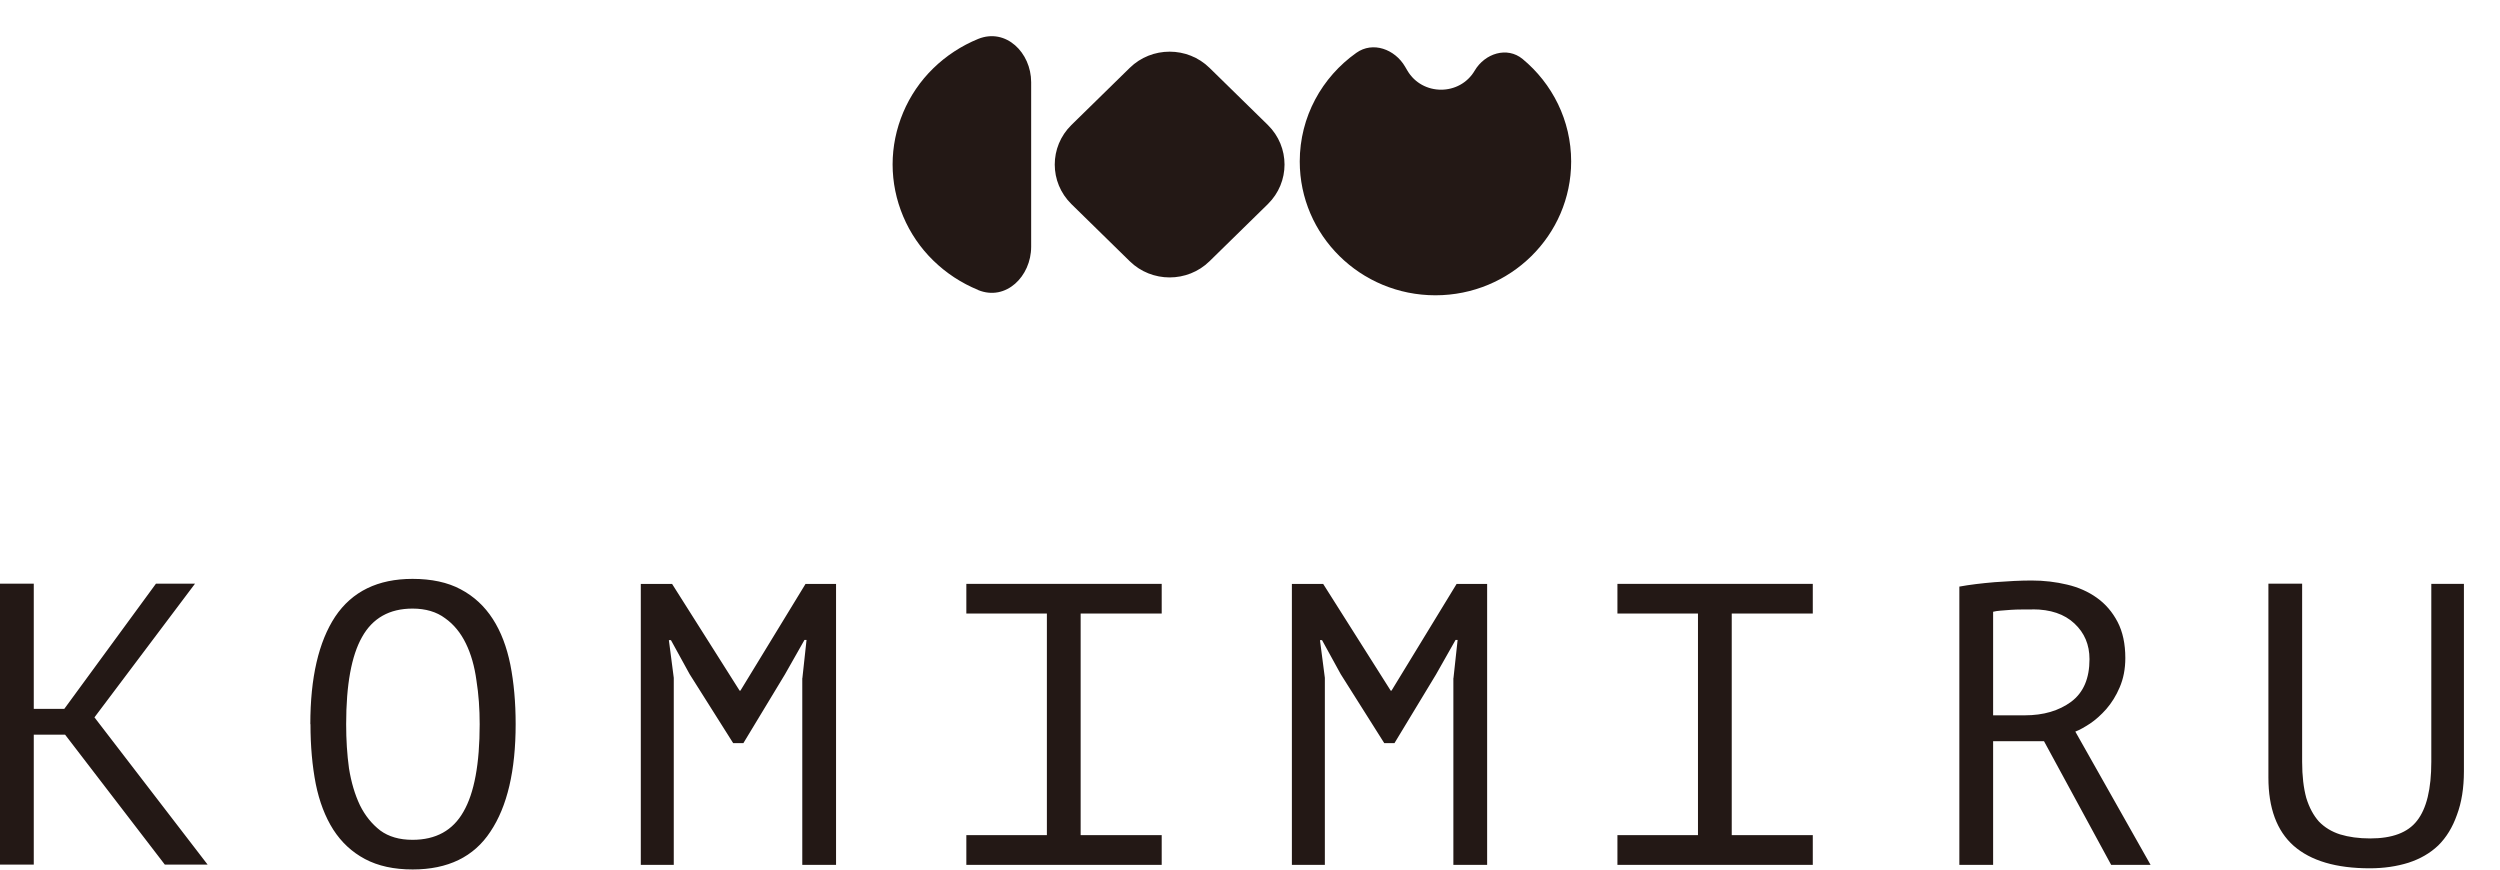
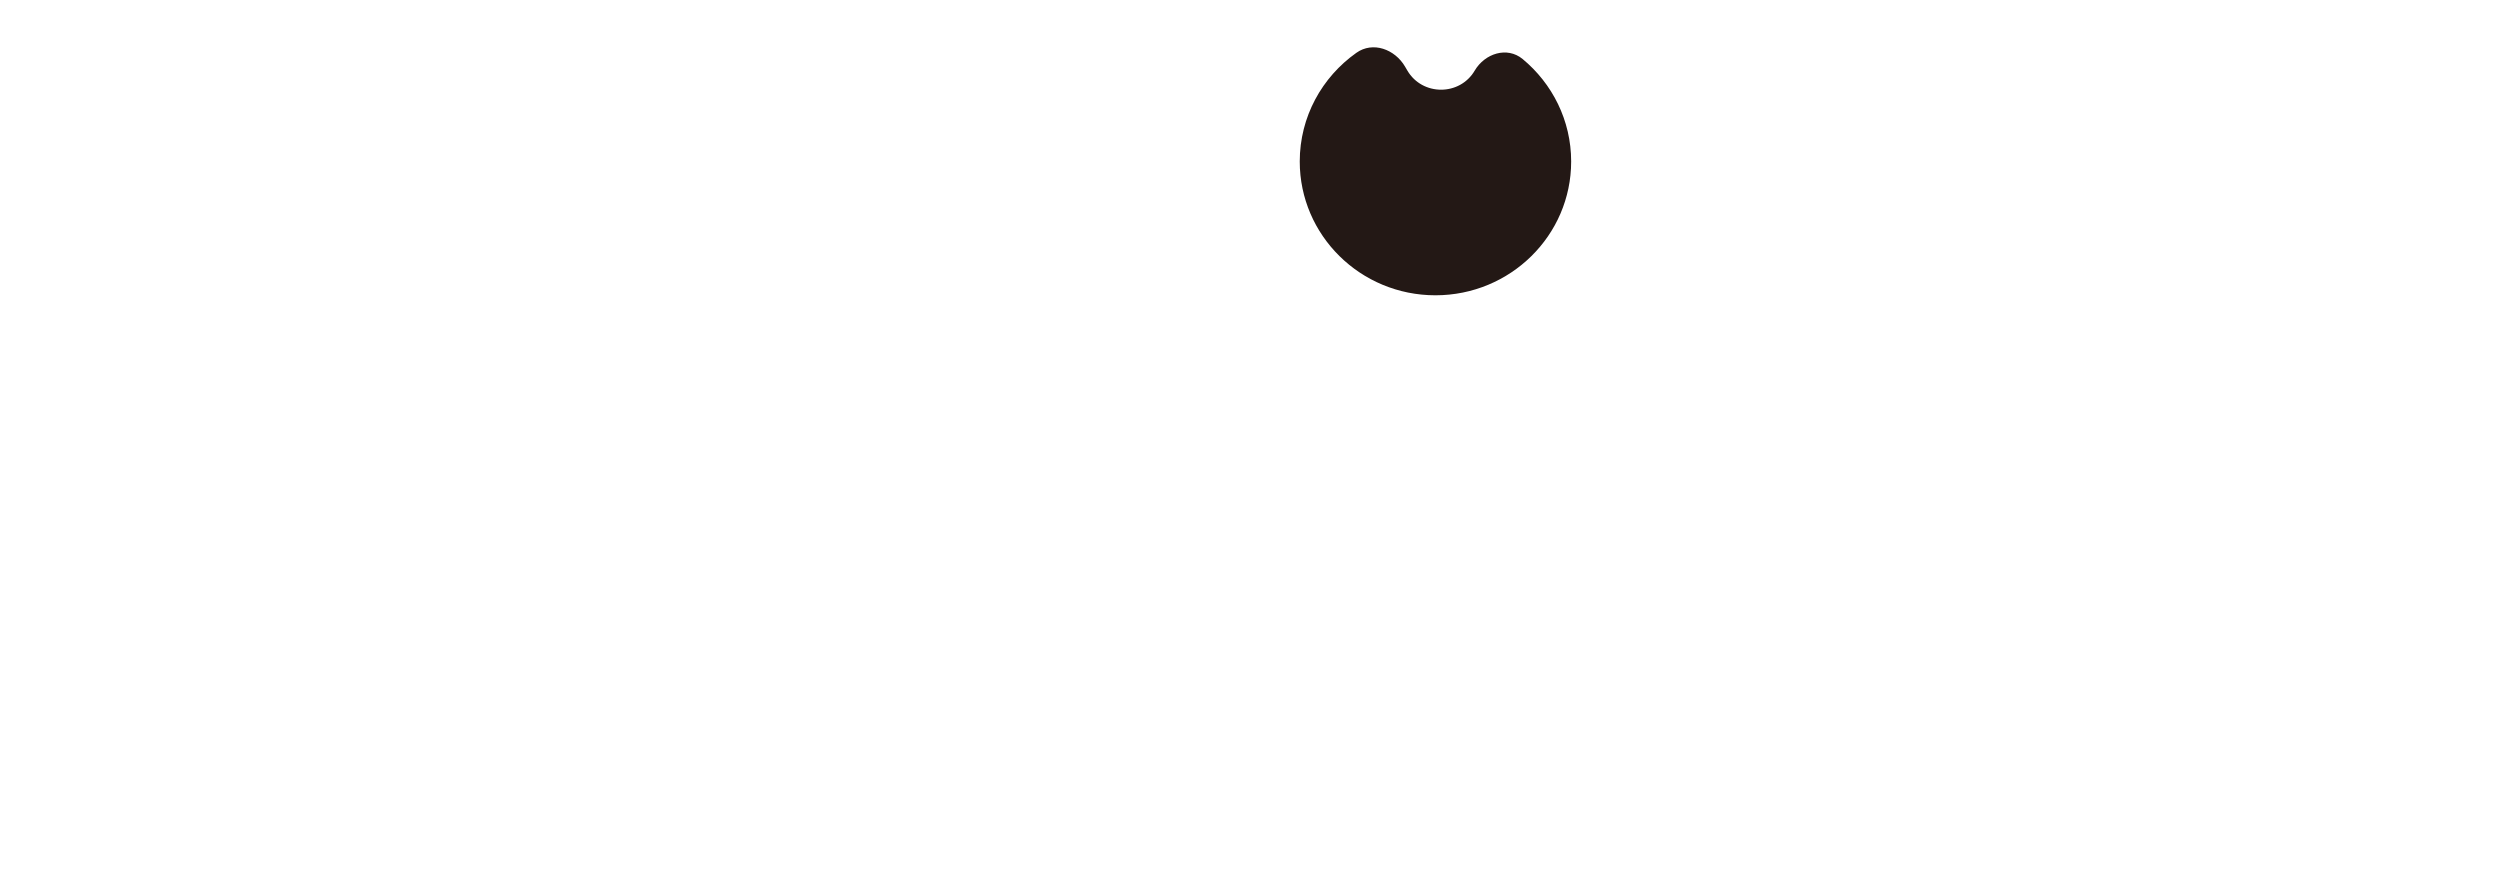
<svg xmlns="http://www.w3.org/2000/svg" width="69" height="24" viewBox="0 0 69 24" fill="none">
-   <path d="M1.796 20.276H0.932V23.863H0V16.11H0.932V19.564H1.775L4.304 16.11H5.382L2.607 19.799L5.73 23.863H4.549L1.796 20.276ZM8.565 19.988C8.565 18.705 8.793 17.713 9.252 17.018C9.718 16.324 10.429 15.977 11.386 15.977C11.909 15.977 12.354 16.072 12.713 16.264C13.079 16.457 13.374 16.731 13.602 17.085C13.826 17.432 13.986 17.853 14.086 18.347C14.182 18.835 14.232 19.382 14.232 19.985C14.232 21.268 14.001 22.261 13.534 22.955C13.079 23.649 12.361 23.997 11.39 23.997C10.874 23.997 10.436 23.902 10.073 23.709C9.711 23.516 9.423 23.246 9.199 22.899C8.974 22.545 8.814 22.124 8.715 21.637C8.619 21.142 8.569 20.591 8.569 19.985L8.565 19.988ZM9.554 19.988C9.554 20.416 9.579 20.823 9.632 21.205C9.693 21.587 9.793 21.928 9.935 22.226C10.077 22.513 10.266 22.745 10.497 22.923C10.728 23.092 11.023 23.179 11.386 23.179C12.03 23.179 12.499 22.92 12.791 22.404C13.09 21.889 13.239 21.082 13.239 19.988C13.239 19.568 13.211 19.164 13.15 18.782C13.097 18.389 13.001 18.053 12.859 17.762C12.716 17.467 12.524 17.232 12.286 17.064C12.048 16.885 11.745 16.797 11.386 16.797C10.749 16.797 10.283 17.06 9.992 17.583C9.7 18.098 9.554 18.901 9.554 19.985V19.988ZM22.146 18.715L22.26 17.663H22.203L21.662 18.617L20.517 20.511H20.236L19.034 18.607L18.518 17.667H18.461L18.596 18.709V23.87H17.686V16.117H18.55L20.414 19.063H20.435L22.232 16.117H23.075V23.87H22.143V18.719L22.146 18.715ZM26.671 16.114H32.063V16.934H29.826V23.05H32.063V23.87H26.671V23.05H28.894V16.934H26.671V16.114ZM40.116 18.715L40.23 17.663H40.173L39.633 18.617L38.487 20.511H38.206L37.004 18.607L36.488 17.667H36.431L36.566 18.709V23.87H35.656V16.117H36.52L38.384 19.063H38.405L40.202 16.117H41.045V23.87H40.113V18.719L40.116 18.715ZM44.641 16.114H50.033V16.934H47.796V23.05H50.033V23.87H44.641V23.05H46.864V16.934H44.641V16.114ZM54.074 16.191C54.359 16.138 54.686 16.099 55.052 16.068C55.426 16.04 55.767 16.022 56.073 16.022C56.418 16.022 56.742 16.061 57.051 16.135C57.364 16.208 57.638 16.331 57.873 16.499C58.111 16.668 58.303 16.892 58.446 17.166C58.588 17.439 58.659 17.772 58.659 18.161C58.659 18.463 58.606 18.733 58.503 18.971C58.407 19.199 58.282 19.399 58.133 19.571C57.99 19.732 57.841 19.866 57.685 19.971C57.528 20.073 57.393 20.15 57.279 20.192L59.356 23.87H58.268L56.415 20.458H55.01V23.87H54.078V16.194L54.074 16.191ZM56.098 16.822H55.796C55.693 16.822 55.59 16.825 55.493 16.832C55.397 16.839 55.301 16.846 55.212 16.854C55.131 16.86 55.063 16.871 55.01 16.885V19.743H55.885C56.401 19.743 56.827 19.617 57.165 19.368C57.503 19.115 57.67 18.726 57.67 18.193C57.67 17.793 57.532 17.467 57.254 17.208C56.977 16.948 56.593 16.818 56.098 16.818V16.822ZM67.104 16.114H68.004V21.286C68.004 21.752 67.939 22.152 67.811 22.492C67.691 22.832 67.52 23.113 67.296 23.334C67.072 23.548 66.798 23.705 66.474 23.811C66.15 23.912 65.795 23.965 65.407 23.965C64.478 23.965 63.778 23.758 63.305 23.344C62.839 22.93 62.608 22.303 62.608 21.461V16.11H63.539V21.026C63.539 21.419 63.579 21.749 63.653 22.022C63.735 22.289 63.852 22.506 64.002 22.674C64.158 22.836 64.354 22.955 64.585 23.029C64.824 23.102 65.101 23.141 65.418 23.141C66.026 23.141 66.456 22.98 66.709 22.653C66.972 22.32 67.104 21.777 67.104 21.026V16.11V16.114Z" fill="#231815" />
-   <path d="M26.998 8.006C27.763 8.318 28.46 7.628 28.46 6.81V2.269C28.46 1.452 27.763 0.765 26.998 1.074C26.536 1.263 26.112 1.54 25.757 1.887C25.401 2.234 25.12 2.648 24.928 3.104C24.736 3.56 24.636 4.047 24.636 4.538C24.636 5.029 24.736 5.517 24.928 5.972C25.12 6.428 25.401 6.842 25.757 7.189C26.112 7.536 26.532 7.813 26.998 8.003V8.006ZM34.994 5.632C35.606 5.029 35.606 4.054 34.994 3.451L33.383 1.873C32.775 1.277 31.789 1.277 31.181 1.873L29.57 3.451C28.958 4.054 28.958 5.029 29.57 5.632L31.181 7.21C31.789 7.806 32.775 7.806 33.383 7.21L34.994 5.632Z" fill="#231815" />
  <path fill-rule="evenodd" clip-rule="evenodd" d="M39.618 8.15C41.685 8.15 43.364 6.498 43.364 4.457C43.364 3.321 42.841 2.304 42.023 1.628C41.596 1.277 40.984 1.473 40.703 1.947C40.291 2.652 39.256 2.652 38.843 1.947L38.779 1.838C38.498 1.358 37.89 1.133 37.434 1.459C36.488 2.129 35.873 3.223 35.873 4.457C35.873 6.495 37.548 8.15 39.618 8.15Z" fill="#231815" />
</svg>